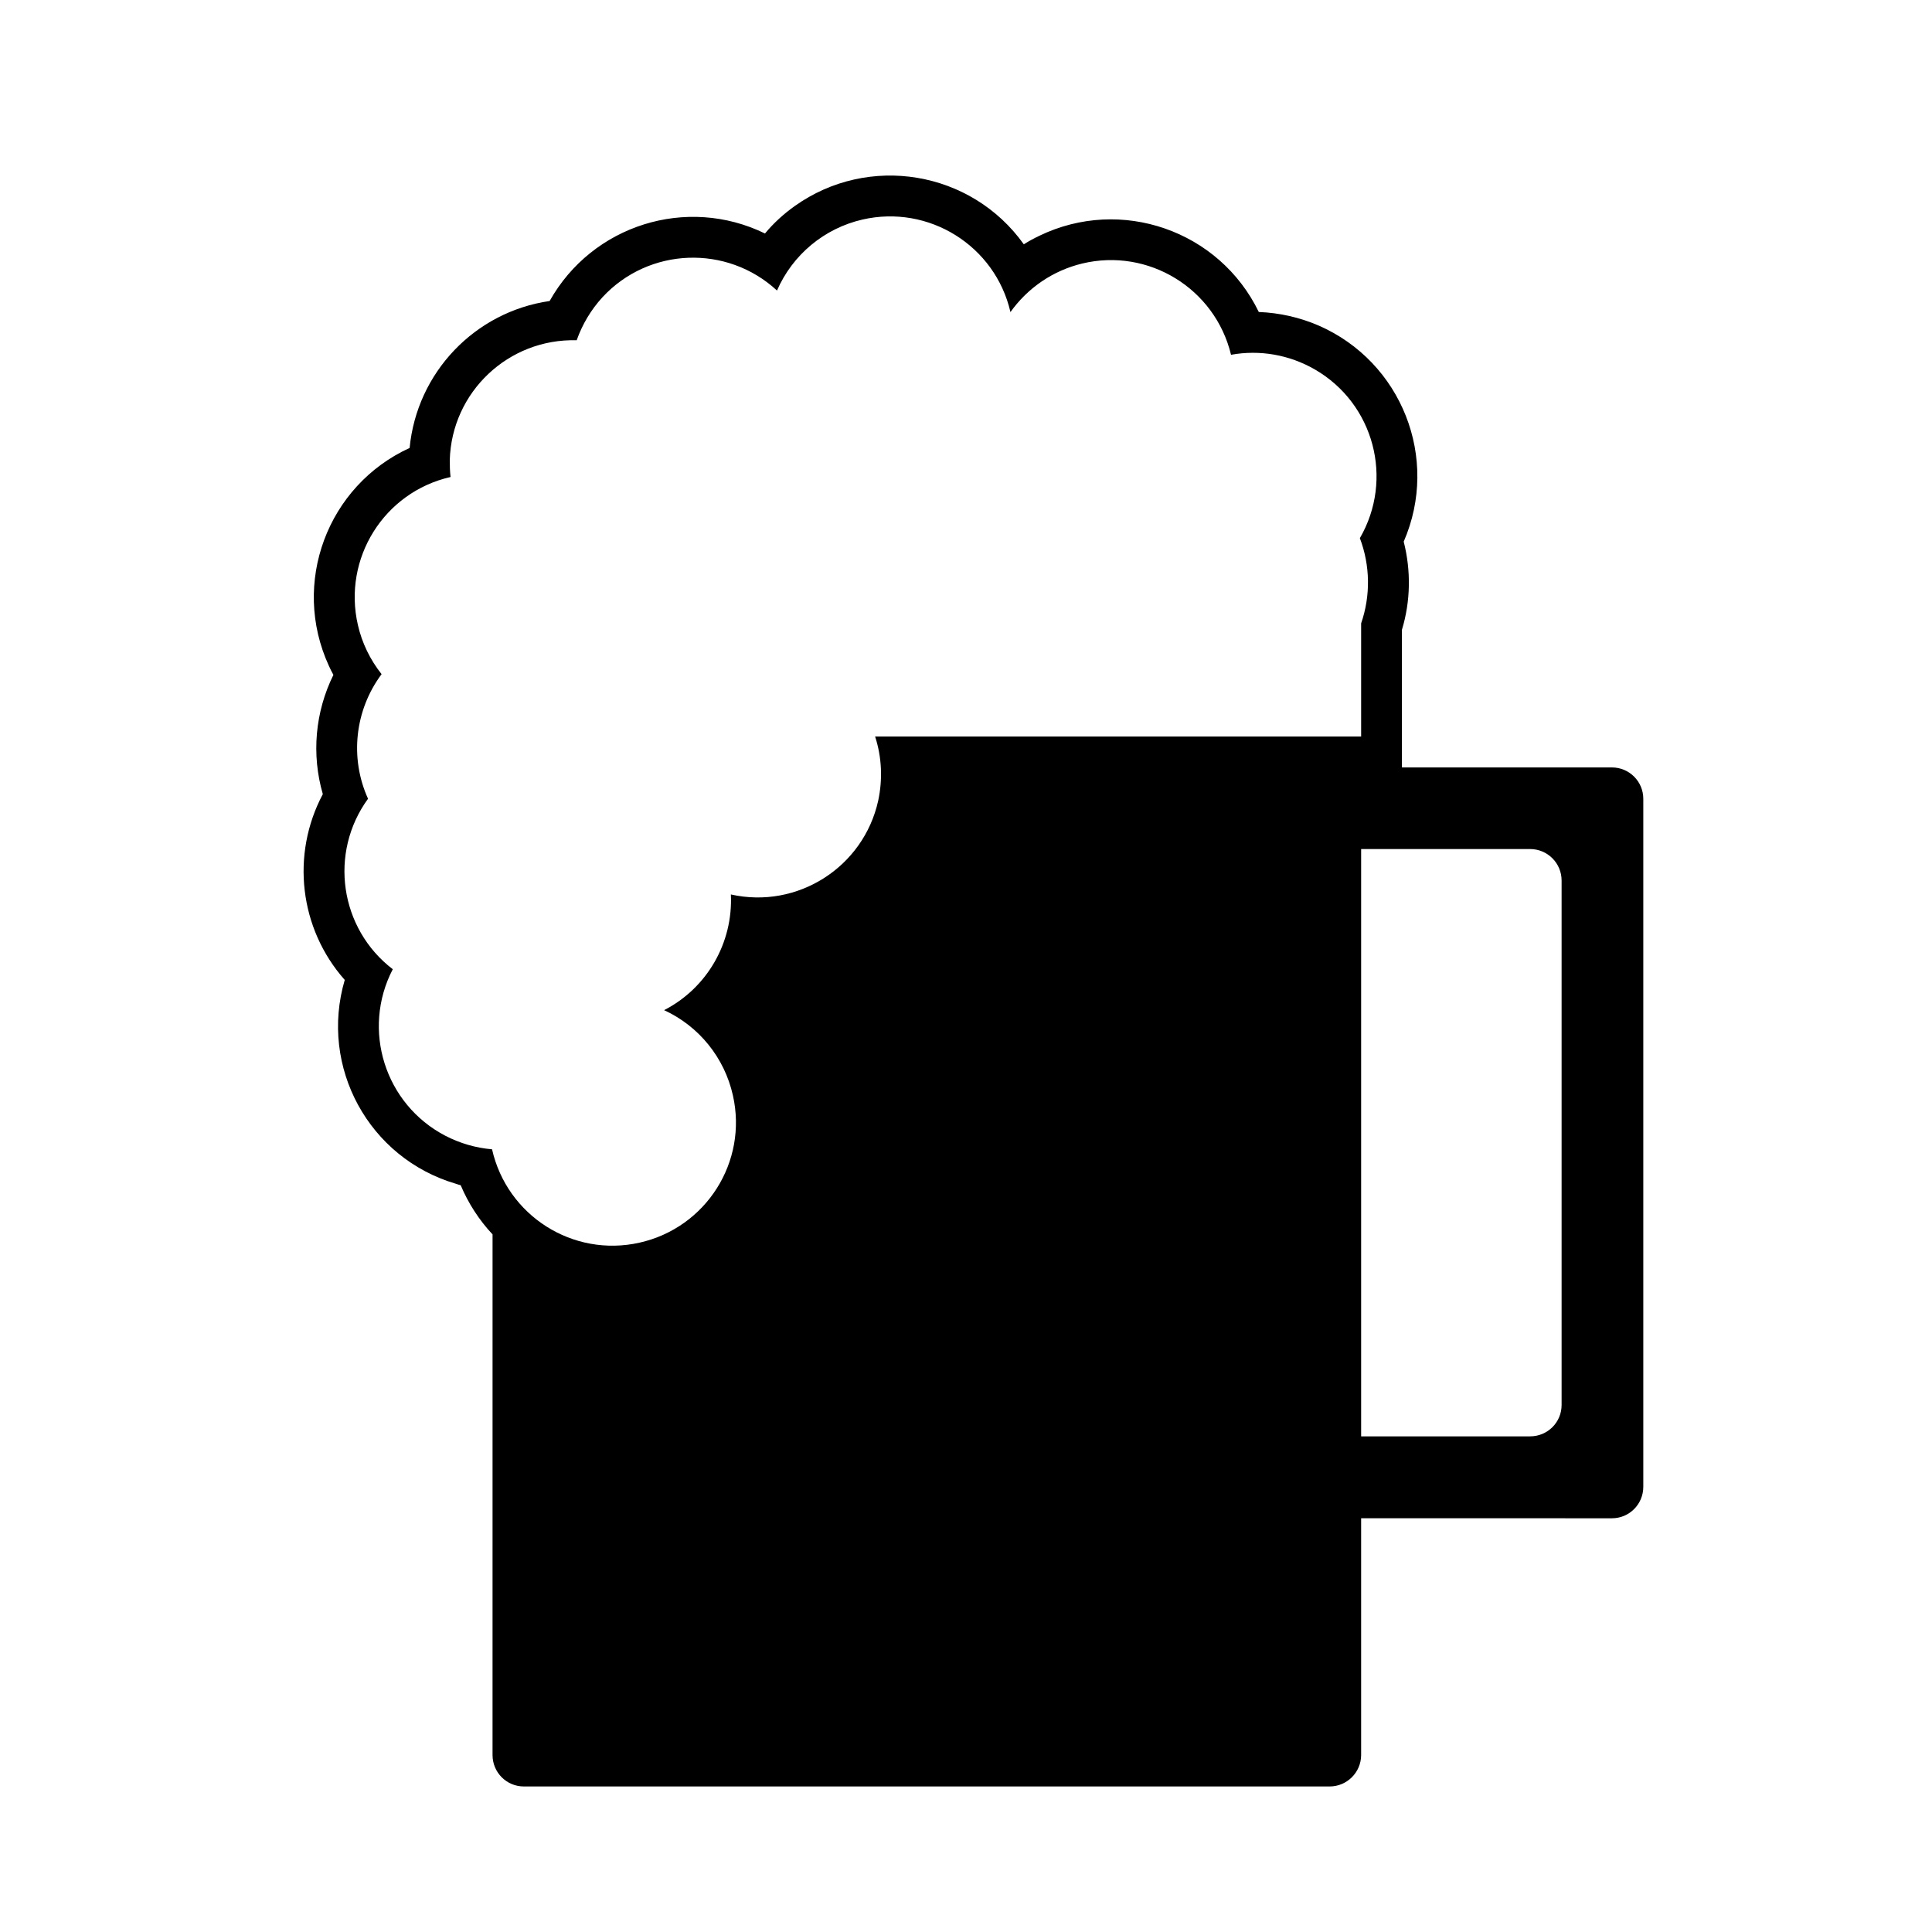
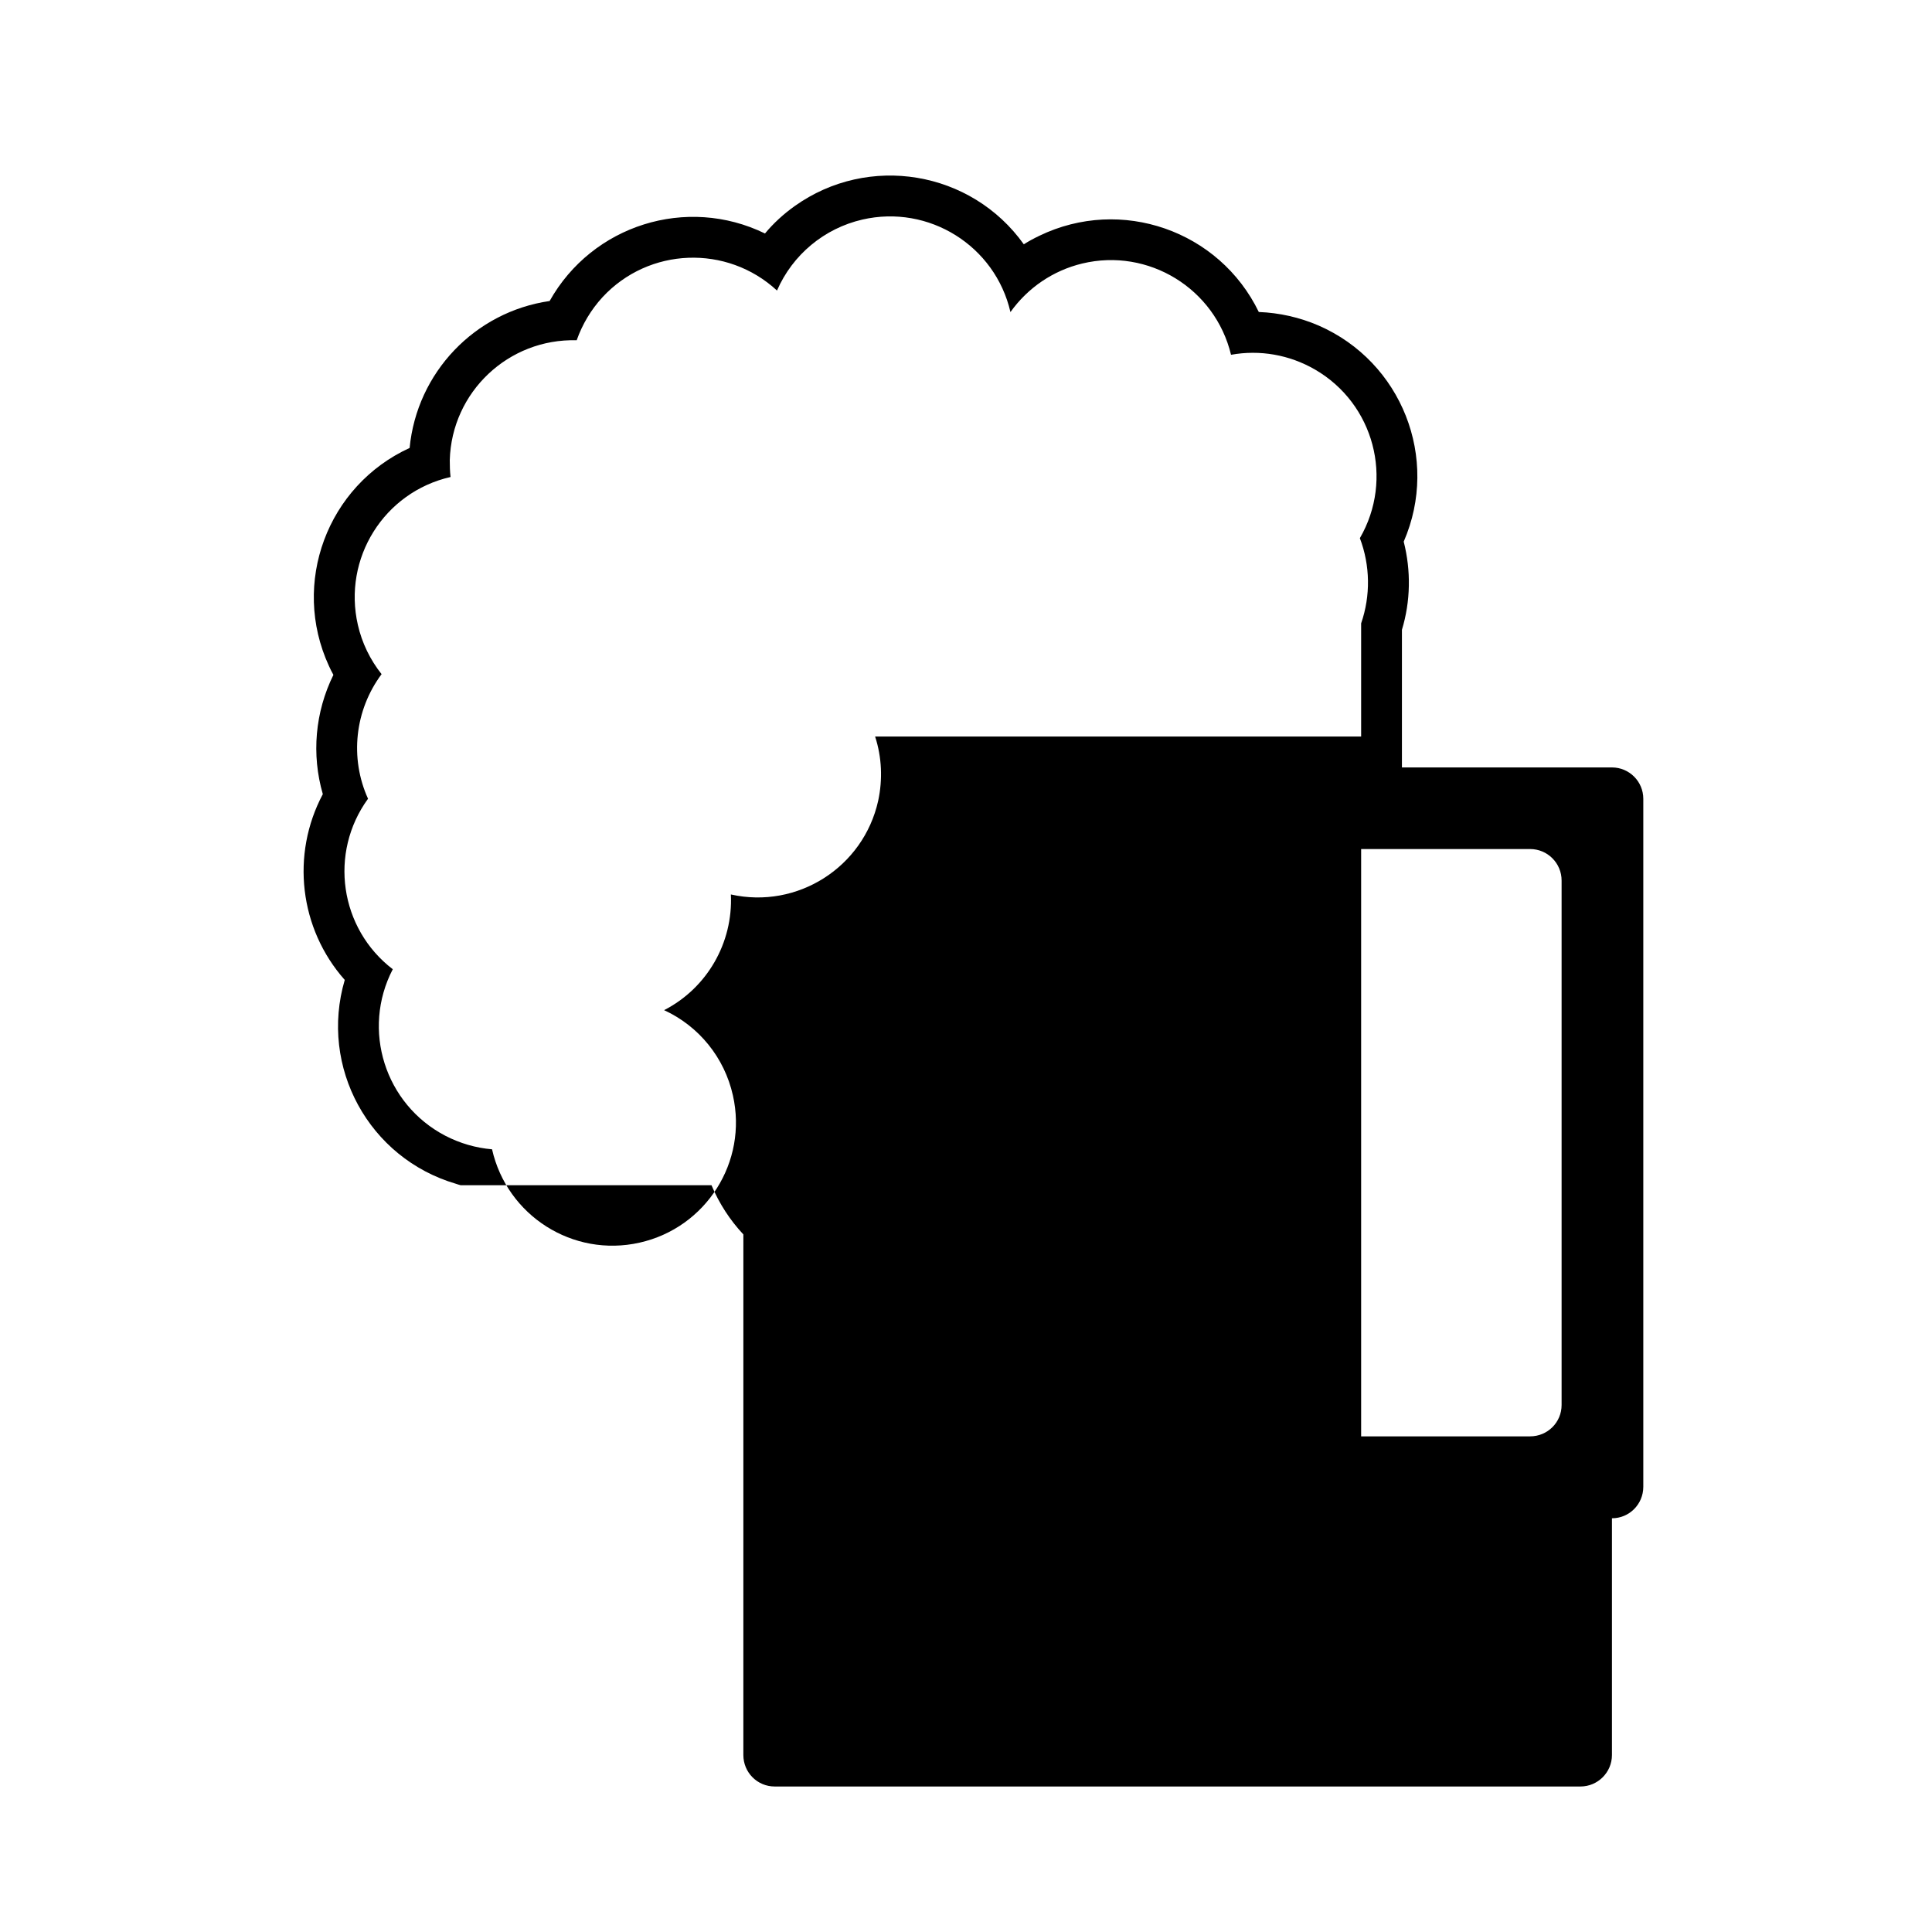
<svg xmlns="http://www.w3.org/2000/svg" fill="#000000" width="800px" height="800px" version="1.1" viewBox="144 144 512 512">
-   <path d="m266.09 458.1c-0.414-0.105-0.812-0.23-1.215-0.371-23.102-6.758-36.305-30.934-29.512-54.035-12.027-13.574-14.324-33.23-5.812-49.238-3.043-10.504-2.055-21.738 2.805-31.609-0.441-0.77-0.84-1.613-1.211-2.422-10.035-21.855-0.441-47.691 21.41-57.715 1.918-19.961 17.254-36.066 37.105-38.938 11.281-20.121 36.305-28.027 57.07-17.895 2.297-2.769 4.969-5.195 7.871-7.262 19.559-13.945 46.773-9.418 60.723 10.133 1.316-0.848 2.699-1.582 4.117-2.262 21.645-10.465 47.68-1.41 58.156 20.199 5.441 0.207 10.809 1.414 15.836 3.582 22.023 9.594 32.152 35.215 22.566 57.273 1.961 7.703 1.824 15.809-0.473 23.367v36.473h55.656c4.59 0 8.309 3.719 8.309 8.312v182.32c0 4.637-3.719 8.348-8.309 8.348l-66.469-0.008v62.738c0 4.637-3.785 8.344-8.34 8.344h-213.54c-4.59 0-8.305-3.707-8.305-8.344l0.004-137.96c-3.578-3.816-6.426-8.238-8.445-13.035zm-24.555-102.43c-10.43 14.355-7.527 34.41 6.555 45.188-8.34 16.043-2.09 35.789 13.949 44.141 3.856 1.988 8.035 3.215 12.359 3.578 3.988 17.629 21.445 28.703 39.07 24.746 17.633-3.941 28.742-21.402 24.758-39.035-2.227-9.984-8.977-18.328-18.234-22.586 11.375-5.84 18.297-17.828 17.699-30.66 17.625 3.945 35.121-7.199 39.035-24.824 1.215-5.644 0.977-11.516-0.812-17.023h128.8v-29.992c2.527-7.324 2.418-15.324-0.336-22.586 9.059-15.637 3.75-35.625-11.887-44.684-6.758-3.91-14.621-5.301-22.254-3.91-4.227-17.562-21.891-28.406-39.449-24.184-7.699 1.859-14.414 6.418-19.008 12.867-4.051-17.59-21.648-28.566-39.242-24.516-10.102 2.328-18.504 9.32-22.625 18.809-13.27-12.262-33.973-11.48-46.238 1.758-3.039 3.309-5.359 7.195-6.848 11.418-18.066-0.508-33.125 13.707-33.633 31.746 0 1.523 0.035 3.008 0.203 4.492-17.633 4.016-28.613 21.578-24.555 39.211 1.082 4.758 3.25 9.211 6.281 13.035-7.102 9.539-8.492 22.207-3.594 33.012zm263.18 168.98h44.777c4.629 0 8.348-3.707 8.348-8.305v-139c0-4.59-3.719-8.34-8.348-8.34h-44.777z" />
+   <path d="m266.09 458.1c-0.414-0.105-0.812-0.23-1.215-0.371-23.102-6.758-36.305-30.934-29.512-54.035-12.027-13.574-14.324-33.23-5.812-49.238-3.043-10.504-2.055-21.738 2.805-31.609-0.441-0.77-0.84-1.613-1.211-2.422-10.035-21.855-0.441-47.691 21.41-57.715 1.918-19.961 17.254-36.066 37.105-38.938 11.281-20.121 36.305-28.027 57.07-17.895 2.297-2.769 4.969-5.195 7.871-7.262 19.559-13.945 46.773-9.418 60.723 10.133 1.316-0.848 2.699-1.582 4.117-2.262 21.645-10.465 47.68-1.41 58.156 20.199 5.441 0.207 10.809 1.414 15.836 3.582 22.023 9.594 32.152 35.215 22.566 57.273 1.961 7.703 1.824 15.809-0.473 23.367v36.473h55.656c4.59 0 8.309 3.719 8.309 8.312v182.32c0 4.637-3.719 8.348-8.309 8.348v62.738c0 4.637-3.785 8.344-8.34 8.344h-213.54c-4.59 0-8.305-3.707-8.305-8.344l0.004-137.96c-3.578-3.816-6.426-8.238-8.445-13.035zm-24.555-102.43c-10.43 14.355-7.527 34.41 6.555 45.188-8.34 16.043-2.09 35.789 13.949 44.141 3.856 1.988 8.035 3.215 12.359 3.578 3.988 17.629 21.445 28.703 39.07 24.746 17.633-3.941 28.742-21.402 24.758-39.035-2.227-9.984-8.977-18.328-18.234-22.586 11.375-5.84 18.297-17.828 17.699-30.66 17.625 3.945 35.121-7.199 39.035-24.824 1.215-5.644 0.977-11.516-0.812-17.023h128.8v-29.992c2.527-7.324 2.418-15.324-0.336-22.586 9.059-15.637 3.75-35.625-11.887-44.684-6.758-3.91-14.621-5.301-22.254-3.91-4.227-17.562-21.891-28.406-39.449-24.184-7.699 1.859-14.414 6.418-19.008 12.867-4.051-17.59-21.648-28.566-39.242-24.516-10.102 2.328-18.504 9.32-22.625 18.809-13.27-12.262-33.973-11.48-46.238 1.758-3.039 3.309-5.359 7.195-6.848 11.418-18.066-0.508-33.125 13.707-33.633 31.746 0 1.523 0.035 3.008 0.203 4.492-17.633 4.016-28.613 21.578-24.555 39.211 1.082 4.758 3.25 9.211 6.281 13.035-7.102 9.539-8.492 22.207-3.594 33.012zm263.18 168.98h44.777c4.629 0 8.348-3.707 8.348-8.305v-139c0-4.59-3.719-8.34-8.348-8.34h-44.777z" />
</svg>